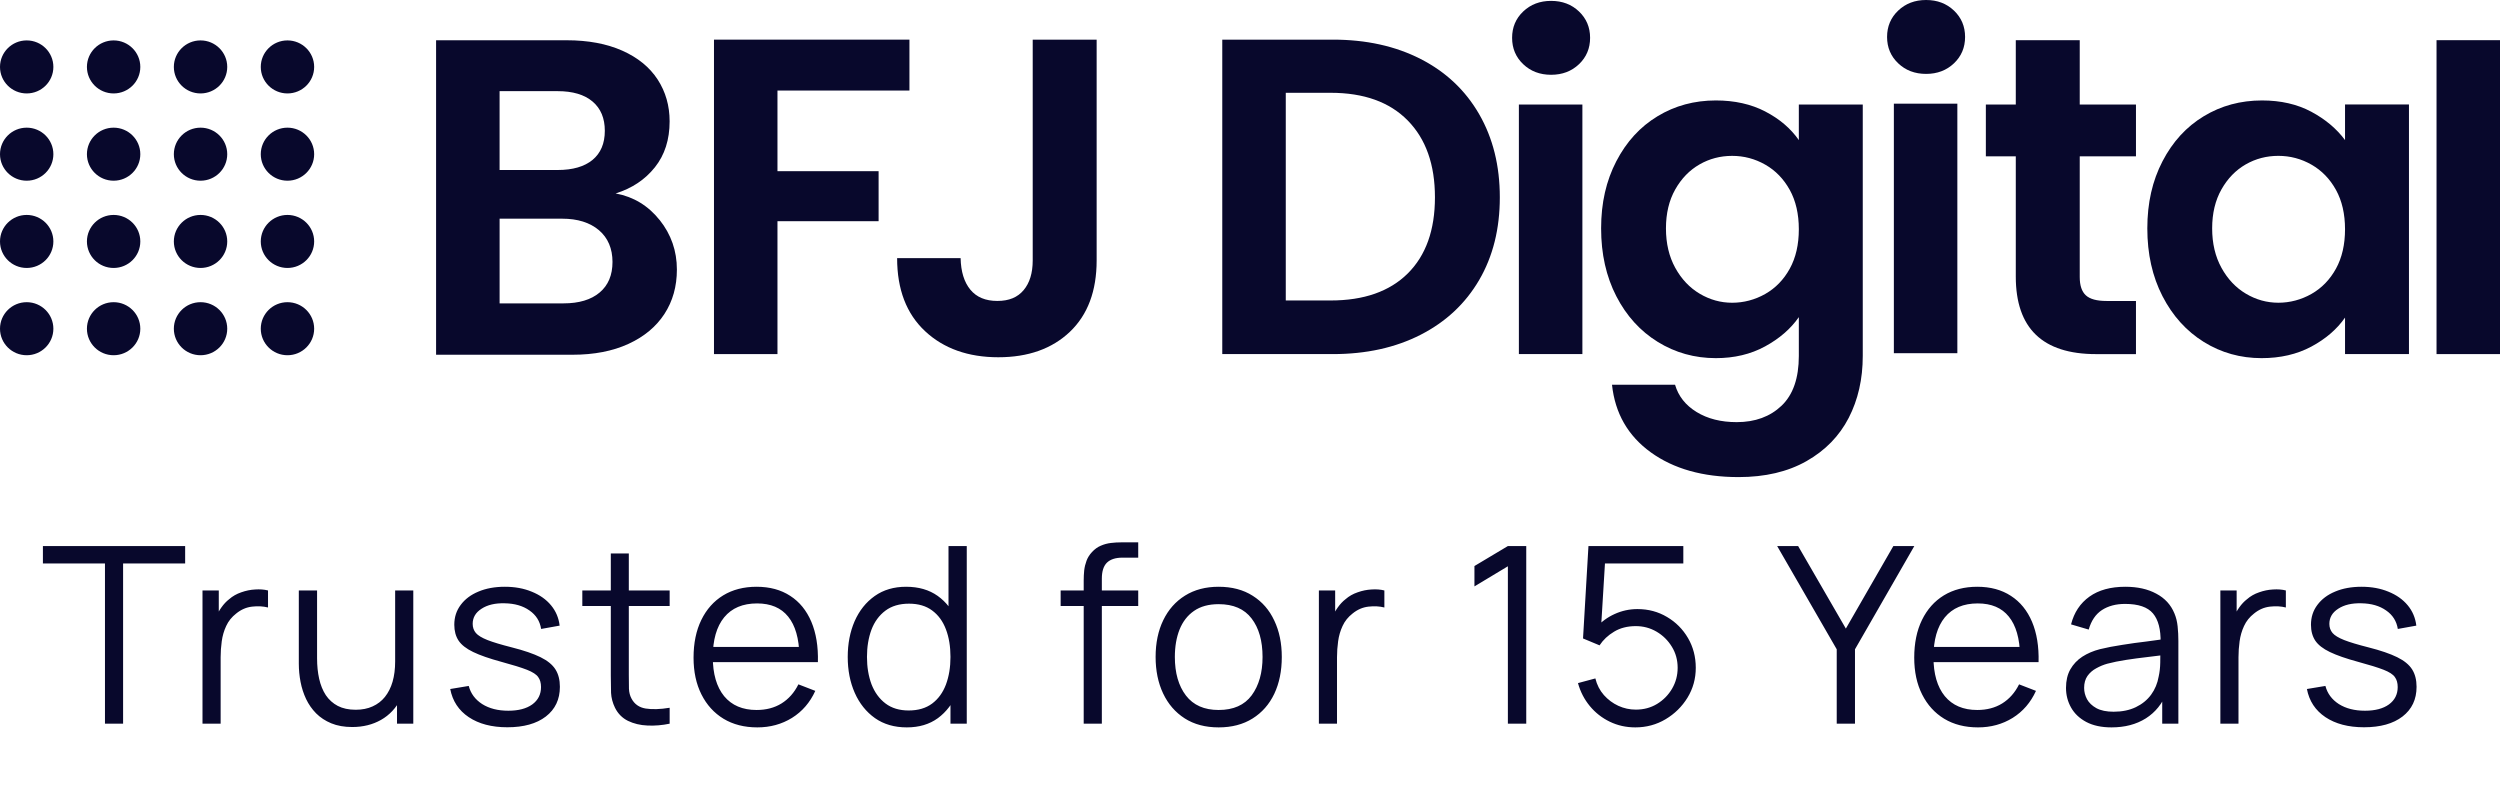
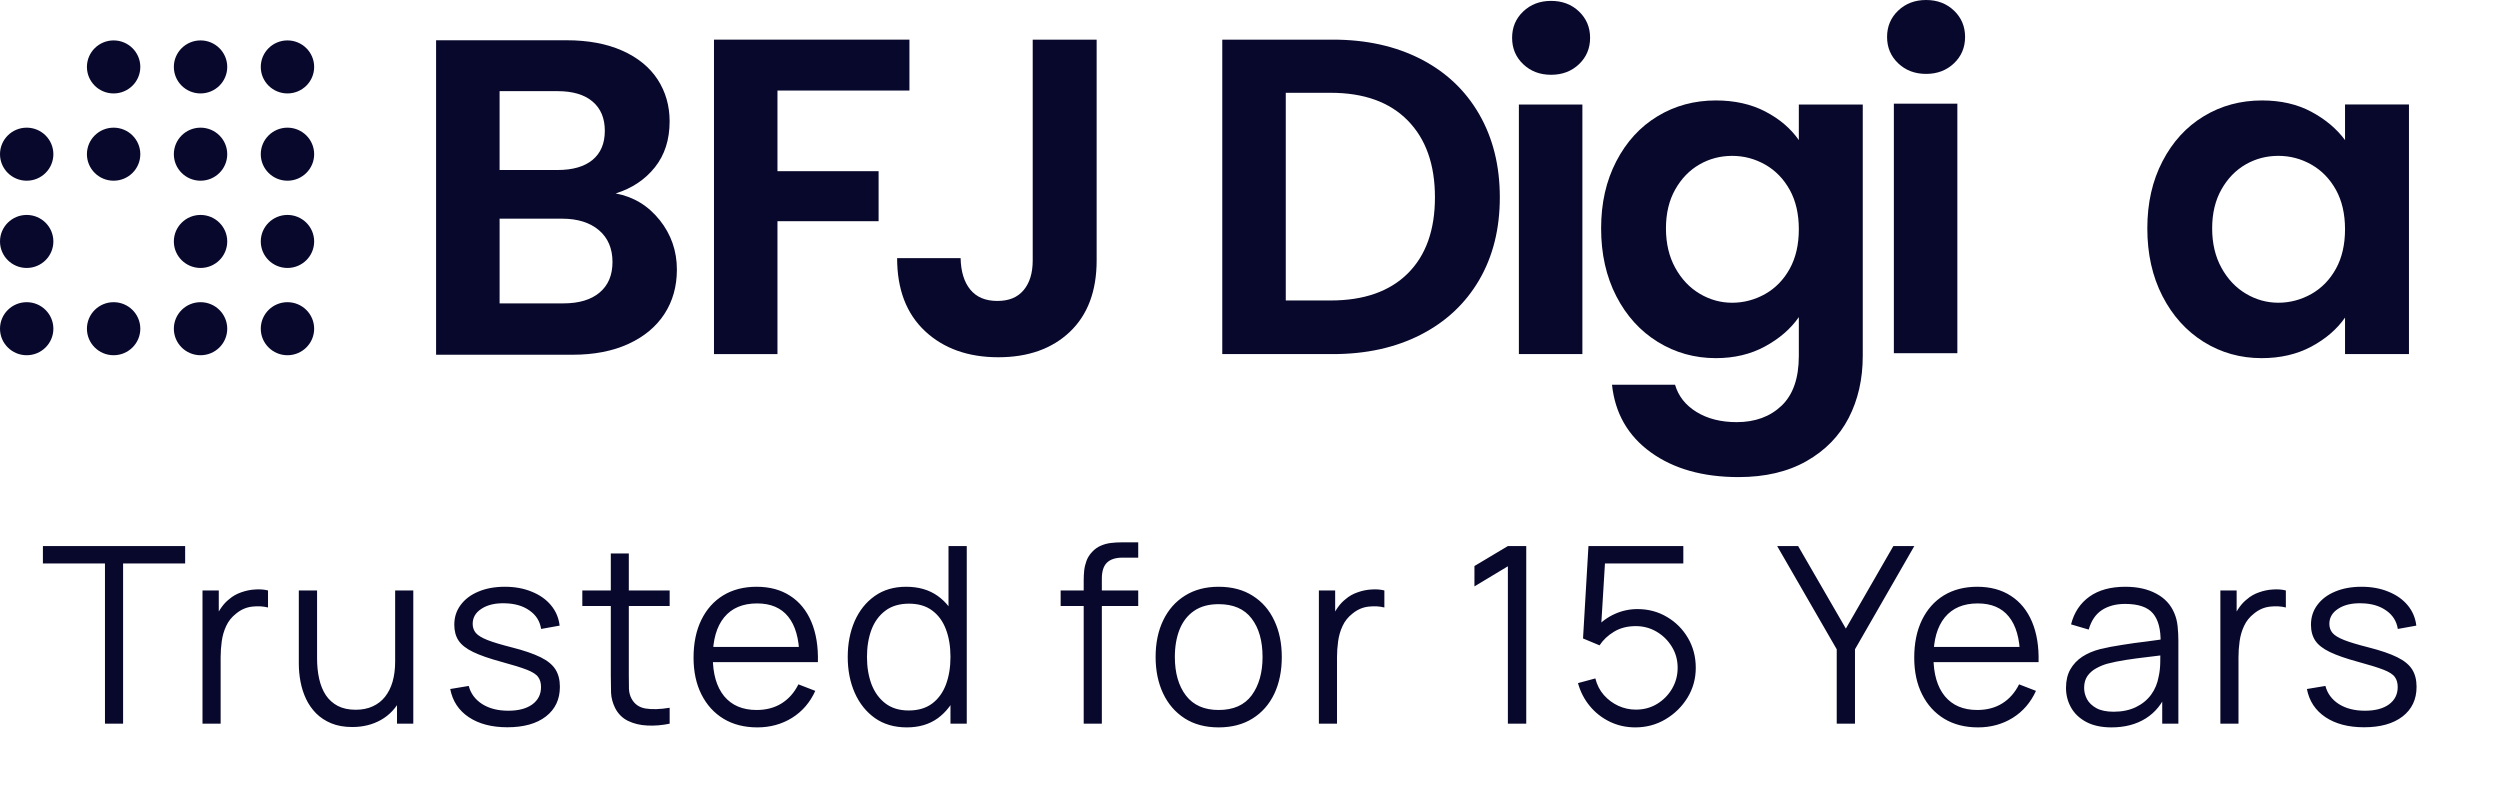
<svg xmlns="http://www.w3.org/2000/svg" width="152" height="48" viewBox="0 0 152 48" fill="none">
-   <path d="M1.623 5.681C2.519 5.681 3.245 4.96 3.245 4.069C3.245 3.179 2.519 2.457 1.623 2.457C0.726 2.457 0 3.179 0 4.069C0 4.96 0.726 5.681 1.623 5.681Z" fill="#08082C" />
  <path d="M6.908 5.681C7.804 5.681 8.531 4.96 8.531 4.069C8.531 3.179 7.804 2.457 6.908 2.457C6.012 2.457 5.285 3.179 5.285 4.069C5.285 4.96 6.012 5.681 6.908 5.681Z" fill="#08082C" />
  <path d="M12.193 5.681C13.089 5.681 13.816 4.96 13.816 4.069C13.816 3.179 13.089 2.457 12.193 2.457C11.297 2.457 10.57 3.179 10.57 4.069C10.57 4.96 11.297 5.681 12.193 5.681Z" fill="#08082C" />
  <path d="M17.478 5.681C18.374 5.681 19.101 4.96 19.101 4.069C19.101 3.179 18.374 2.457 17.478 2.457C16.582 2.457 15.855 3.179 15.855 4.069C15.855 4.96 16.582 5.681 17.478 5.681Z" fill="#08082C" />
  <path d="M1.623 10.987C2.519 10.987 3.245 10.265 3.245 9.375C3.245 8.484 2.519 7.762 1.623 7.762C0.726 7.762 0 8.484 0 9.375C0 10.265 0.726 10.987 1.623 10.987Z" fill="#08082C" />
  <path d="M6.908 10.987C7.804 10.987 8.531 10.265 8.531 9.375C8.531 8.484 7.804 7.762 6.908 7.762C6.012 7.762 5.285 8.484 5.285 9.375C5.285 10.265 6.012 10.987 6.908 10.987Z" fill="#08082C" />
  <path d="M12.193 10.987C13.089 10.987 13.816 10.265 13.816 9.375C13.816 8.484 13.089 7.762 12.193 7.762C11.297 7.762 10.57 8.484 10.57 9.375C10.57 10.265 11.297 10.987 12.193 10.987Z" fill="#08082C" />
  <path d="M17.478 10.987C18.374 10.987 19.101 10.265 19.101 9.375C19.101 8.484 18.374 7.762 17.478 7.762C16.582 7.762 15.855 8.484 15.855 9.375C15.855 10.265 16.582 10.987 17.478 10.987Z" fill="#08082C" />
  <path d="M1.623 16.292C2.519 16.292 3.245 15.571 3.245 14.68C3.245 13.79 2.519 13.068 1.623 13.068C0.726 13.068 0 13.79 0 14.68C0 15.571 0.726 16.292 1.623 16.292Z" fill="#08082C" />
-   <path d="M6.908 16.292C7.804 16.292 8.531 15.571 8.531 14.68C8.531 13.79 7.804 13.068 6.908 13.068C6.012 13.068 5.285 13.79 5.285 14.68C5.285 15.571 6.012 16.292 6.908 16.292Z" fill="#08082C" />
  <path d="M12.193 16.292C13.089 16.292 13.816 15.571 13.816 14.68C13.816 13.79 13.089 13.068 12.193 13.068C11.297 13.068 10.57 13.79 10.57 14.68C10.57 15.571 11.297 16.292 12.193 16.292Z" fill="#08082C" />
  <path d="M17.478 16.292C18.374 16.292 19.101 15.571 19.101 14.68C19.101 13.79 18.374 13.068 17.478 13.068C16.582 13.068 15.855 13.79 15.855 14.68C15.855 15.571 16.582 16.292 17.478 16.292Z" fill="#08082C" />
  <path d="M1.623 21.598C2.519 21.598 3.245 20.876 3.245 19.986C3.245 19.095 2.519 18.373 1.623 18.373C0.726 18.373 0 19.095 0 19.986C0 20.876 0.726 21.598 1.623 21.598Z" fill="#08082C" />
  <path d="M6.908 21.598C7.804 21.598 8.531 20.876 8.531 19.986C8.531 19.095 7.804 18.373 6.908 18.373C6.012 18.373 5.285 19.095 5.285 19.986C5.285 20.876 6.012 21.598 6.908 21.598Z" fill="#08082C" />
  <path d="M12.193 21.598C13.089 21.598 13.816 20.876 13.816 19.986C13.816 19.095 13.089 18.373 12.193 18.373C11.297 18.373 10.57 19.095 10.57 19.986C10.57 20.876 11.297 21.598 12.193 21.598Z" fill="#08082C" />
  <path d="M17.478 21.598C18.374 21.598 19.101 20.876 19.101 19.986C19.101 19.095 18.374 18.373 17.478 18.373C16.582 18.373 15.855 19.095 15.855 19.986C15.855 20.876 16.582 21.598 17.478 21.598Z" fill="#08082C" />
  <path d="M40.108 13.377C40.806 14.254 41.155 15.258 41.155 16.391C41.155 17.414 40.902 18.313 40.397 19.089C39.891 19.865 39.161 20.472 38.205 20.911C37.249 21.349 36.118 21.568 34.813 21.568H26.514V2.448H34.454C35.759 2.448 36.885 2.659 37.832 3.079C38.778 3.499 39.495 4.084 39.983 4.831C40.47 5.58 40.713 6.43 40.713 7.378C40.713 8.493 40.414 9.424 39.816 10.173C39.219 10.921 38.424 11.451 37.431 11.761C38.516 11.962 39.407 12.502 40.105 13.377H40.108ZM30.375 10.336H33.904C34.823 10.336 35.531 10.131 36.028 9.721C36.524 9.309 36.773 8.721 36.773 7.953C36.773 7.186 36.525 6.594 36.028 6.173C35.532 5.753 34.824 5.542 33.904 5.542H30.375V10.335V10.336ZM36.455 17.787C36.979 17.349 37.24 16.728 37.24 15.925C37.24 15.122 36.965 14.46 36.414 13.994C35.862 13.529 35.118 13.296 34.181 13.296H30.376V18.445H34.264C35.201 18.445 35.933 18.226 36.456 17.787H36.455Z" fill="#08082C" />
  <path d="M55.294 2.41V5.505H47.27V10.408H53.419V13.449H47.27V21.529H43.41V2.41H55.294Z" fill="#08082C" />
  <path d="M66.676 2.41V15.832C66.676 17.695 66.133 19.142 65.05 20.173C63.965 21.205 62.513 21.721 60.694 21.721C58.874 21.721 57.371 21.192 56.241 20.132C55.11 19.073 54.545 17.594 54.545 15.695H58.405C58.424 16.517 58.621 17.156 58.998 17.613C59.375 18.07 59.921 18.297 60.638 18.297C61.354 18.297 61.869 18.078 62.237 17.64C62.604 17.201 62.789 16.599 62.789 15.832V2.41H66.676Z" fill="#08082C" />
  <path d="M86.377 3.588C87.912 4.373 89.097 5.492 89.934 6.944C90.771 8.396 91.189 10.08 91.189 11.998C91.189 13.915 90.771 15.59 89.934 17.024C89.097 18.457 87.912 19.567 86.377 20.352C84.843 21.137 83.064 21.529 81.042 21.529H74.314V2.41H81.042C83.064 2.41 84.842 2.803 86.377 3.588ZM85.592 16.626C86.695 15.53 87.245 13.987 87.245 11.997C87.245 10.007 86.694 8.45 85.592 7.327C84.488 6.203 82.926 5.642 80.904 5.642H78.175V18.269H80.904C82.926 18.269 84.488 17.721 85.592 16.626Z" fill="#08082C" />
  <path d="M92.611 3.903C92.16 3.474 91.936 2.94 91.936 2.3C91.936 1.661 92.16 1.127 92.611 0.698C93.061 0.269 93.626 0.054 94.307 0.054C94.988 0.054 95.552 0.268 96.003 0.698C96.453 1.128 96.678 1.661 96.678 2.3C96.678 2.94 96.453 3.474 96.003 3.903C95.552 4.332 94.988 4.547 94.307 4.547C93.626 4.547 93.061 4.332 92.611 3.903ZM96.209 6.353V21.529H92.348V6.355H96.209V6.353Z" fill="#08082C" />
-   <path d="M107.328 6.78C108.192 7.227 108.873 7.807 109.369 8.519V6.355H113.256V21.64C113.256 23.046 112.971 24.301 112.402 25.406C111.832 26.511 110.978 27.387 109.838 28.035C108.698 28.683 107.319 29.007 105.703 29.007C103.534 29.007 101.756 28.504 100.367 27.501C98.979 26.496 98.193 25.126 98.01 23.392H101.843C102.045 24.086 102.481 24.639 103.152 25.05C103.822 25.461 104.636 25.666 105.591 25.666C106.712 25.666 107.622 25.332 108.321 24.666C109.019 23.999 109.369 22.989 109.369 21.638V19.282C108.873 19.994 108.187 20.588 107.314 21.063C106.442 21.538 105.444 21.775 104.323 21.775C103.036 21.775 101.86 21.446 100.794 20.789C99.728 20.131 98.887 19.205 98.271 18.009C97.655 16.813 97.348 15.439 97.348 13.887C97.348 12.335 97.655 10.993 98.271 9.806C98.887 8.618 99.723 7.706 100.78 7.067C101.836 6.427 103.018 6.107 104.323 6.107C105.462 6.107 106.464 6.331 107.328 6.778V6.78ZM108.817 11.546C108.449 10.88 107.953 10.368 107.328 10.011C106.703 9.655 106.033 9.477 105.315 9.477C104.597 9.477 103.936 9.65 103.33 9.998C102.724 10.345 102.232 10.851 101.855 11.517C101.478 12.185 101.29 12.974 101.29 13.887C101.29 14.8 101.478 15.599 101.855 16.284C102.232 16.968 102.728 17.494 103.344 17.859C103.96 18.224 104.617 18.407 105.315 18.407C106.013 18.407 106.702 18.228 107.328 17.872C107.953 17.516 108.449 17.005 108.817 16.338C109.184 15.671 109.369 14.872 109.369 13.941C109.369 13.01 109.185 12.211 108.817 11.544V11.546Z" fill="#08082C" />
+   <path d="M107.328 6.78C108.192 7.227 108.873 7.807 109.369 8.519V6.355H113.256V21.64C113.256 23.046 112.971 24.301 112.402 25.406C111.832 26.511 110.978 27.387 109.838 28.035C108.698 28.683 107.319 29.007 105.703 29.007C103.534 29.007 101.756 28.504 100.367 27.501C98.979 26.496 98.193 25.126 98.01 23.392H101.843C102.045 24.086 102.481 24.639 103.152 25.05C103.822 25.461 104.636 25.666 105.591 25.666C106.712 25.666 107.622 25.332 108.321 24.666C109.019 23.999 109.369 22.989 109.369 21.638V19.282C108.873 19.994 108.187 20.588 107.314 21.063C106.442 21.538 105.444 21.775 104.323 21.775C103.036 21.775 101.86 21.446 100.794 20.789C99.728 20.131 98.887 19.205 98.271 18.009C97.655 16.813 97.348 15.439 97.348 13.887C97.348 12.335 97.655 10.993 98.271 9.806C98.887 8.618 99.723 7.706 100.78 7.067C101.836 6.427 103.018 6.107 104.323 6.107C105.462 6.107 106.464 6.331 107.328 6.778V6.78ZM108.817 11.546C108.449 10.88 107.953 10.368 107.328 10.011C106.703 9.655 106.033 9.477 105.315 9.477C104.597 9.477 103.936 9.65 103.33 9.998C102.724 10.345 102.232 10.851 101.855 11.517C101.478 12.185 101.29 12.974 101.29 13.887C101.29 14.8 101.478 15.599 101.855 16.284C102.232 16.968 102.728 17.494 103.344 17.859C103.96 18.224 104.617 18.407 105.315 18.407C106.013 18.407 106.702 18.228 107.328 17.872C107.953 17.516 108.449 17.005 108.817 16.338C109.184 15.671 109.369 14.872 109.369 13.941C109.369 13.01 109.185 12.211 108.817 11.544V11.546" fill="#08082C" />
  <path d="M115.41 3.849C114.959 3.42 114.734 2.886 114.734 2.246C114.734 1.607 114.959 1.073 115.41 0.644C115.86 0.216 116.425 0 117.106 0C117.786 0 118.35 0.214 118.802 0.644C119.252 1.074 119.477 1.607 119.477 2.246C119.477 2.886 119.252 3.42 118.802 3.849C118.35 4.278 117.786 4.493 117.106 4.493C116.425 4.493 115.86 4.278 115.41 3.849ZM119.007 6.299V21.475H115.147V6.301H119.007V6.299Z" fill="#08082C" />
-   <path d="M126.448 9.505V16.846C126.448 17.358 126.572 17.728 126.82 17.956C127.067 18.185 127.485 18.299 128.074 18.299H129.867V21.53H127.441C124.188 21.53 122.56 19.96 122.56 16.819V9.506H120.74V6.356H122.56V2.446H126.448V6.356H129.867V9.506H126.448V9.505Z" fill="#08082C" />
  <path d="M131.48 9.806C132.096 8.618 132.932 7.706 133.989 7.067C135.045 6.427 136.227 6.107 137.532 6.107C138.671 6.107 139.669 6.336 140.523 6.792C141.378 7.249 142.063 7.824 142.578 8.517V6.353H146.465V21.529H142.578V19.31C142.082 20.021 141.396 20.61 140.523 21.077C139.651 21.542 138.644 21.775 137.505 21.775C136.218 21.775 135.047 21.446 133.989 20.789C132.932 20.131 132.096 19.205 131.48 18.009C130.864 16.813 130.557 15.439 130.557 13.887C130.557 12.335 130.864 10.993 131.48 9.806ZM142.026 11.544C141.658 10.878 141.162 10.367 140.537 10.01C139.912 9.654 139.242 9.476 138.524 9.476C137.806 9.476 137.145 9.649 136.539 9.996C135.933 10.344 135.441 10.85 135.064 11.516C134.687 12.184 134.499 12.973 134.499 13.886C134.499 14.798 134.687 15.598 135.064 16.282C135.441 16.967 135.937 17.493 136.553 17.858C137.169 18.223 137.826 18.406 138.524 18.406C139.222 18.406 139.911 18.227 140.537 17.871C141.162 17.515 141.658 17.004 142.026 16.337C142.393 15.67 142.578 14.871 142.578 13.94C142.578 13.009 142.394 12.21 142.026 11.543V11.544Z" fill="#08082C" />
-   <path d="M152.001 2.443V21.529H148.141V2.443H152.001Z" fill="#08082C" />
  <path d="M6.382 44V34.258H2.609V33.2H11.257V34.258H7.484V44H6.382ZM12.312 44V35.9H13.302V37.85L13.107 37.595C13.197 37.355 13.315 37.135 13.46 36.935C13.605 36.73 13.762 36.562 13.932 36.432C14.142 36.248 14.387 36.108 14.667 36.013C14.947 35.913 15.23 35.855 15.515 35.84C15.8 35.82 16.06 35.84 16.295 35.9V36.935C16 36.86 15.677 36.843 15.327 36.883C14.977 36.922 14.655 37.062 14.36 37.303C14.09 37.513 13.887 37.765 13.752 38.06C13.617 38.35 13.527 38.66 13.482 38.99C13.437 39.315 13.415 39.638 13.415 39.958V44H12.312ZM21.415 44.203C20.93 44.203 20.505 44.127 20.14 43.977C19.78 43.828 19.473 43.625 19.218 43.37C18.968 43.115 18.765 42.825 18.61 42.5C18.455 42.17 18.343 41.822 18.273 41.458C18.203 41.087 18.168 40.72 18.168 40.355V35.9H19.278V40.032C19.278 40.477 19.32 40.89 19.405 41.27C19.49 41.65 19.625 41.983 19.81 42.267C20 42.547 20.243 42.765 20.538 42.92C20.838 43.075 21.2 43.153 21.625 43.153C22.015 43.153 22.358 43.085 22.653 42.95C22.953 42.815 23.203 42.623 23.403 42.373C23.608 42.117 23.763 41.81 23.868 41.45C23.973 41.085 24.025 40.675 24.025 40.22L24.805 40.392C24.805 41.222 24.66 41.92 24.37 42.485C24.08 43.05 23.68 43.477 23.17 43.767C22.66 44.057 22.075 44.203 21.415 44.203ZM24.138 44V42.005H24.025V35.9H25.128V44H24.138ZM30.846 44.218C29.896 44.218 29.114 44.013 28.499 43.602C27.889 43.193 27.514 42.623 27.374 41.892L28.499 41.705C28.619 42.165 28.891 42.532 29.316 42.807C29.746 43.078 30.276 43.212 30.906 43.212C31.521 43.212 32.006 43.085 32.361 42.83C32.716 42.57 32.894 42.218 32.894 41.773C32.894 41.523 32.836 41.32 32.721 41.165C32.611 41.005 32.384 40.858 32.039 40.722C31.694 40.587 31.179 40.428 30.494 40.242C29.759 40.042 29.184 39.843 28.769 39.642C28.354 39.443 28.059 39.212 27.884 38.953C27.709 38.688 27.621 38.365 27.621 37.985C27.621 37.525 27.751 37.123 28.011 36.778C28.271 36.428 28.631 36.157 29.091 35.968C29.551 35.773 30.086 35.675 30.696 35.675C31.306 35.675 31.851 35.775 32.331 35.975C32.816 36.17 33.206 36.445 33.501 36.8C33.796 37.155 33.971 37.568 34.026 38.038L32.901 38.24C32.826 37.765 32.589 37.39 32.189 37.115C31.794 36.835 31.291 36.69 30.681 36.68C30.106 36.665 29.639 36.775 29.279 37.01C28.919 37.24 28.739 37.547 28.739 37.932C28.739 38.148 28.804 38.333 28.934 38.487C29.064 38.638 29.299 38.78 29.639 38.915C29.984 39.05 30.474 39.197 31.109 39.358C31.854 39.547 32.439 39.748 32.864 39.958C33.289 40.167 33.591 40.415 33.771 40.7C33.951 40.985 34.041 41.337 34.041 41.758C34.041 42.523 33.756 43.125 33.186 43.565C32.621 44 31.841 44.218 30.846 44.218ZM40.715 44C40.26 44.095 39.81 44.133 39.365 44.112C38.925 44.093 38.53 43.998 38.18 43.828C37.835 43.657 37.572 43.392 37.392 43.032C37.247 42.733 37.167 42.43 37.152 42.125C37.142 41.815 37.137 41.462 37.137 41.068V33.65H38.232V41.023C38.232 41.362 38.235 41.648 38.24 41.877C38.25 42.102 38.302 42.303 38.397 42.477C38.577 42.812 38.862 43.013 39.252 43.078C39.647 43.142 40.135 43.127 40.715 43.032V44ZM35.405 36.845V35.9H40.715V36.845H35.405ZM46.045 44.225C45.255 44.225 44.57 44.05 43.99 43.7C43.415 43.35 42.968 42.858 42.648 42.222C42.328 41.587 42.168 40.843 42.168 39.987C42.168 39.102 42.325 38.337 42.64 37.693C42.955 37.047 43.398 36.55 43.968 36.2C44.543 35.85 45.22 35.675 46 35.675C46.8 35.675 47.483 35.86 48.048 36.23C48.613 36.595 49.04 37.12 49.33 37.805C49.62 38.49 49.753 39.307 49.728 40.258H48.603V39.867C48.583 38.818 48.355 38.025 47.92 37.49C47.49 36.955 46.86 36.688 46.03 36.688C45.16 36.688 44.493 36.97 44.028 37.535C43.568 38.1 43.338 38.905 43.338 39.95C43.338 40.97 43.568 41.763 44.028 42.328C44.493 42.888 45.15 43.167 46 43.167C46.58 43.167 47.085 43.035 47.515 42.77C47.95 42.5 48.293 42.112 48.543 41.608L49.57 42.005C49.25 42.71 48.778 43.258 48.153 43.648C47.533 44.032 46.83 44.225 46.045 44.225ZM42.948 40.258V39.335H49.135V40.258H42.948ZM55.135 44.225C54.38 44.225 53.734 44.038 53.2 43.663C52.664 43.282 52.255 42.77 51.969 42.125C51.684 41.48 51.542 40.752 51.542 39.943C51.542 39.138 51.682 38.413 51.962 37.767C52.247 37.123 52.654 36.612 53.184 36.237C53.715 35.862 54.349 35.675 55.09 35.675C55.849 35.675 56.489 35.86 57.01 36.23C57.529 36.6 57.922 37.108 58.187 37.752C58.457 38.392 58.592 39.123 58.592 39.943C58.592 40.748 58.459 41.475 58.194 42.125C57.929 42.77 57.539 43.282 57.025 43.663C56.51 44.038 55.88 44.225 55.135 44.225ZM55.247 43.197C55.822 43.197 56.297 43.057 56.672 42.778C57.047 42.498 57.327 42.112 57.512 41.623C57.697 41.127 57.789 40.568 57.789 39.943C57.789 39.307 57.697 38.748 57.512 38.263C57.327 37.773 57.047 37.39 56.672 37.115C56.302 36.84 55.834 36.703 55.27 36.703C54.69 36.703 54.209 36.845 53.83 37.13C53.45 37.415 53.167 37.803 52.982 38.292C52.802 38.782 52.712 39.333 52.712 39.943C52.712 40.557 52.804 41.112 52.989 41.608C53.179 42.097 53.462 42.485 53.837 42.77C54.212 43.055 54.682 43.197 55.247 43.197ZM57.789 44V37.903H57.669V33.2H58.779V44H57.789ZM65.889 44V35.3C65.889 35.09 65.899 34.883 65.919 34.678C65.944 34.472 65.992 34.278 66.061 34.093C66.132 33.903 66.242 33.727 66.391 33.568C66.556 33.388 66.737 33.258 66.931 33.178C67.126 33.093 67.329 33.038 67.539 33.013C67.754 32.987 67.964 32.975 68.169 32.975H69.204V33.905H68.244C67.824 33.905 67.509 34.008 67.299 34.212C67.094 34.417 66.992 34.74 66.992 35.18V44H65.889ZM64.487 36.845V35.9H69.204V36.845H64.487ZM74.093 44.225C73.288 44.225 72.601 44.042 72.031 43.678C71.461 43.312 71.023 42.807 70.718 42.163C70.413 41.517 70.261 40.778 70.261 39.943C70.261 39.093 70.416 38.347 70.726 37.708C71.036 37.068 71.476 36.57 72.046 36.215C72.621 35.855 73.303 35.675 74.093 35.675C74.903 35.675 75.593 35.858 76.163 36.222C76.738 36.583 77.176 37.085 77.476 37.73C77.781 38.37 77.933 39.108 77.933 39.943C77.933 40.792 77.781 41.54 77.476 42.185C77.171 42.825 76.731 43.325 76.156 43.685C75.581 44.045 74.893 44.225 74.093 44.225ZM74.093 43.167C74.993 43.167 75.663 42.87 76.103 42.275C76.543 41.675 76.763 40.898 76.763 39.943C76.763 38.962 76.541 38.182 76.096 37.602C75.656 37.023 74.988 36.733 74.093 36.733C73.488 36.733 72.988 36.87 72.593 37.145C72.203 37.415 71.911 37.792 71.716 38.278C71.526 38.758 71.431 39.312 71.431 39.943C71.431 40.917 71.656 41.7 72.106 42.29C72.556 42.875 73.218 43.167 74.093 43.167ZM80.188 44V35.9H81.178V37.85L80.983 37.595C81.073 37.355 81.19 37.135 81.335 36.935C81.48 36.73 81.638 36.562 81.808 36.432C82.018 36.248 82.263 36.108 82.543 36.013C82.823 35.913 83.105 35.855 83.39 35.84C83.675 35.82 83.935 35.84 84.17 35.9V36.935C83.875 36.86 83.553 36.843 83.203 36.883C82.853 36.922 82.53 37.062 82.235 37.303C81.965 37.513 81.763 37.765 81.628 38.06C81.493 38.35 81.403 38.66 81.358 38.99C81.313 39.315 81.29 39.638 81.29 39.958V44H80.188ZM91.679 44V34.43L89.646 35.653V34.415L91.679 33.2H92.796V44H91.679ZM99.428 44.225C98.868 44.225 98.351 44.11 97.876 43.88C97.401 43.65 96.996 43.333 96.661 42.928C96.326 42.523 96.086 42.057 95.941 41.532L96.998 41.248C97.093 41.638 97.266 41.975 97.516 42.26C97.766 42.54 98.058 42.758 98.393 42.913C98.733 43.068 99.088 43.145 99.458 43.145C99.938 43.145 100.368 43.03 100.748 42.8C101.133 42.565 101.438 42.255 101.663 41.87C101.888 41.485 102.001 41.062 102.001 40.602C102.001 40.127 101.883 39.7 101.648 39.32C101.413 38.935 101.103 38.63 100.718 38.405C100.333 38.18 99.913 38.068 99.458 38.068C98.948 38.068 98.508 38.18 98.138 38.405C97.768 38.625 97.473 38.903 97.253 39.237L96.248 38.818L96.578 33.2H102.346V34.258H97.066L97.613 33.74L97.321 38.532L97.043 38.165C97.353 37.81 97.728 37.532 98.168 37.333C98.608 37.133 99.071 37.032 99.556 37.032C100.221 37.032 100.821 37.193 101.356 37.513C101.891 37.828 102.316 38.255 102.631 38.795C102.946 39.335 103.103 39.938 103.103 40.602C103.103 41.263 102.936 41.867 102.601 42.417C102.266 42.962 101.821 43.4 101.266 43.73C100.711 44.06 100.098 44.225 99.428 44.225ZM111.673 44V39.477L108.051 33.2H109.326L112.228 38.218L115.116 33.2H116.391L112.783 39.477V44H111.673ZM120.262 44.225C119.472 44.225 118.787 44.05 118.207 43.7C117.632 43.35 117.185 42.858 116.865 42.222C116.545 41.587 116.385 40.843 116.385 39.987C116.385 39.102 116.542 38.337 116.857 37.693C117.172 37.047 117.615 36.55 118.185 36.2C118.76 35.85 119.437 35.675 120.217 35.675C121.017 35.675 121.7 35.86 122.265 36.23C122.83 36.595 123.257 37.12 123.547 37.805C123.837 38.49 123.97 39.307 123.945 40.258H122.82V39.867C122.8 38.818 122.572 38.025 122.137 37.49C121.707 36.955 121.077 36.688 120.247 36.688C119.377 36.688 118.71 36.97 118.245 37.535C117.785 38.1 117.555 38.905 117.555 39.95C117.555 40.97 117.785 41.763 118.245 42.328C118.71 42.888 119.367 43.167 120.217 43.167C120.797 43.167 121.302 43.035 121.732 42.77C122.167 42.5 122.51 42.112 122.76 41.608L123.787 42.005C123.467 42.71 122.995 43.258 122.37 43.648C121.75 44.032 121.047 44.225 120.262 44.225ZM117.165 40.258V39.335H123.352V40.258H117.165ZM128.38 44.225C127.77 44.225 127.258 44.115 126.843 43.895C126.433 43.675 126.125 43.383 125.92 43.017C125.715 42.653 125.613 42.255 125.613 41.825C125.613 41.385 125.7 41.01 125.875 40.7C126.055 40.385 126.298 40.127 126.603 39.928C126.913 39.727 127.27 39.575 127.675 39.47C128.085 39.37 128.538 39.282 129.033 39.208C129.533 39.127 130.02 39.06 130.495 39.005C130.975 38.945 131.395 38.888 131.755 38.833L131.365 39.072C131.38 38.273 131.225 37.68 130.9 37.295C130.575 36.91 130.01 36.718 129.205 36.718C128.65 36.718 128.18 36.843 127.795 37.093C127.415 37.343 127.148 37.737 126.993 38.278L125.92 37.962C126.105 37.237 126.478 36.675 127.038 36.275C127.598 35.875 128.325 35.675 129.22 35.675C129.96 35.675 130.588 35.815 131.103 36.095C131.623 36.37 131.99 36.77 132.205 37.295C132.305 37.53 132.37 37.792 132.4 38.083C132.43 38.373 132.445 38.667 132.445 38.968V44H131.463V41.968L131.748 42.087C131.473 42.782 131.045 43.312 130.465 43.678C129.885 44.042 129.19 44.225 128.38 44.225ZM128.508 43.273C129.023 43.273 129.473 43.18 129.858 42.995C130.243 42.81 130.553 42.557 130.788 42.237C131.023 41.913 131.175 41.547 131.245 41.142C131.305 40.883 131.338 40.597 131.343 40.288C131.348 39.972 131.35 39.737 131.35 39.583L131.77 39.8C131.395 39.85 130.988 39.9 130.548 39.95C130.113 40 129.683 40.057 129.258 40.123C128.838 40.188 128.458 40.265 128.118 40.355C127.888 40.42 127.665 40.513 127.45 40.633C127.235 40.748 127.058 40.903 126.918 41.097C126.783 41.292 126.715 41.535 126.715 41.825C126.715 42.06 126.773 42.288 126.888 42.508C127.008 42.727 127.198 42.91 127.458 43.055C127.723 43.2 128.073 43.273 128.508 43.273ZM134.998 44V35.9H135.988V37.85L135.793 37.595C135.883 37.355 136 37.135 136.145 36.935C136.29 36.73 136.448 36.562 136.618 36.432C136.828 36.248 137.073 36.108 137.353 36.013C137.633 35.913 137.915 35.855 138.2 35.84C138.485 35.82 138.745 35.84 138.98 35.9V36.935C138.685 36.86 138.363 36.843 138.013 36.883C137.663 36.922 137.34 37.062 137.045 37.303C136.775 37.513 136.573 37.765 136.438 38.06C136.303 38.35 136.213 38.66 136.168 38.99C136.123 39.315 136.1 39.638 136.1 39.958V44H134.998ZM143.732 44.218C142.782 44.218 142 44.013 141.385 43.602C140.775 43.193 140.4 42.623 140.26 41.892L141.385 41.705C141.505 42.165 141.777 42.532 142.202 42.807C142.632 43.078 143.162 43.212 143.792 43.212C144.407 43.212 144.892 43.085 145.247 42.83C145.602 42.57 145.78 42.218 145.78 41.773C145.78 41.523 145.722 41.32 145.607 41.165C145.497 41.005 145.27 40.858 144.925 40.722C144.58 40.587 144.065 40.428 143.38 40.242C142.645 40.042 142.07 39.843 141.655 39.642C141.24 39.443 140.945 39.212 140.77 38.953C140.595 38.688 140.507 38.365 140.507 37.985C140.507 37.525 140.637 37.123 140.897 36.778C141.157 36.428 141.517 36.157 141.977 35.968C142.437 35.773 142.972 35.675 143.582 35.675C144.192 35.675 144.737 35.775 145.217 35.975C145.702 36.17 146.092 36.445 146.387 36.8C146.682 37.155 146.857 37.568 146.912 38.038L145.787 38.24C145.712 37.765 145.475 37.39 145.075 37.115C144.68 36.835 144.177 36.69 143.567 36.68C142.992 36.665 142.525 36.775 142.165 37.01C141.805 37.24 141.625 37.547 141.625 37.932C141.625 38.148 141.69 38.333 141.82 38.487C141.95 38.638 142.185 38.78 142.525 38.915C142.87 39.05 143.36 39.197 143.995 39.358C144.74 39.547 145.325 39.748 145.75 39.958C146.175 40.167 146.477 40.415 146.657 40.7C146.837 40.985 146.927 41.337 146.927 41.758C146.927 42.523 146.642 43.125 146.072 43.565C145.507 44 144.727 44.218 143.732 44.218Z" fill="#08082C" />
  <script id="QCTagExtension-dev" />
</svg>